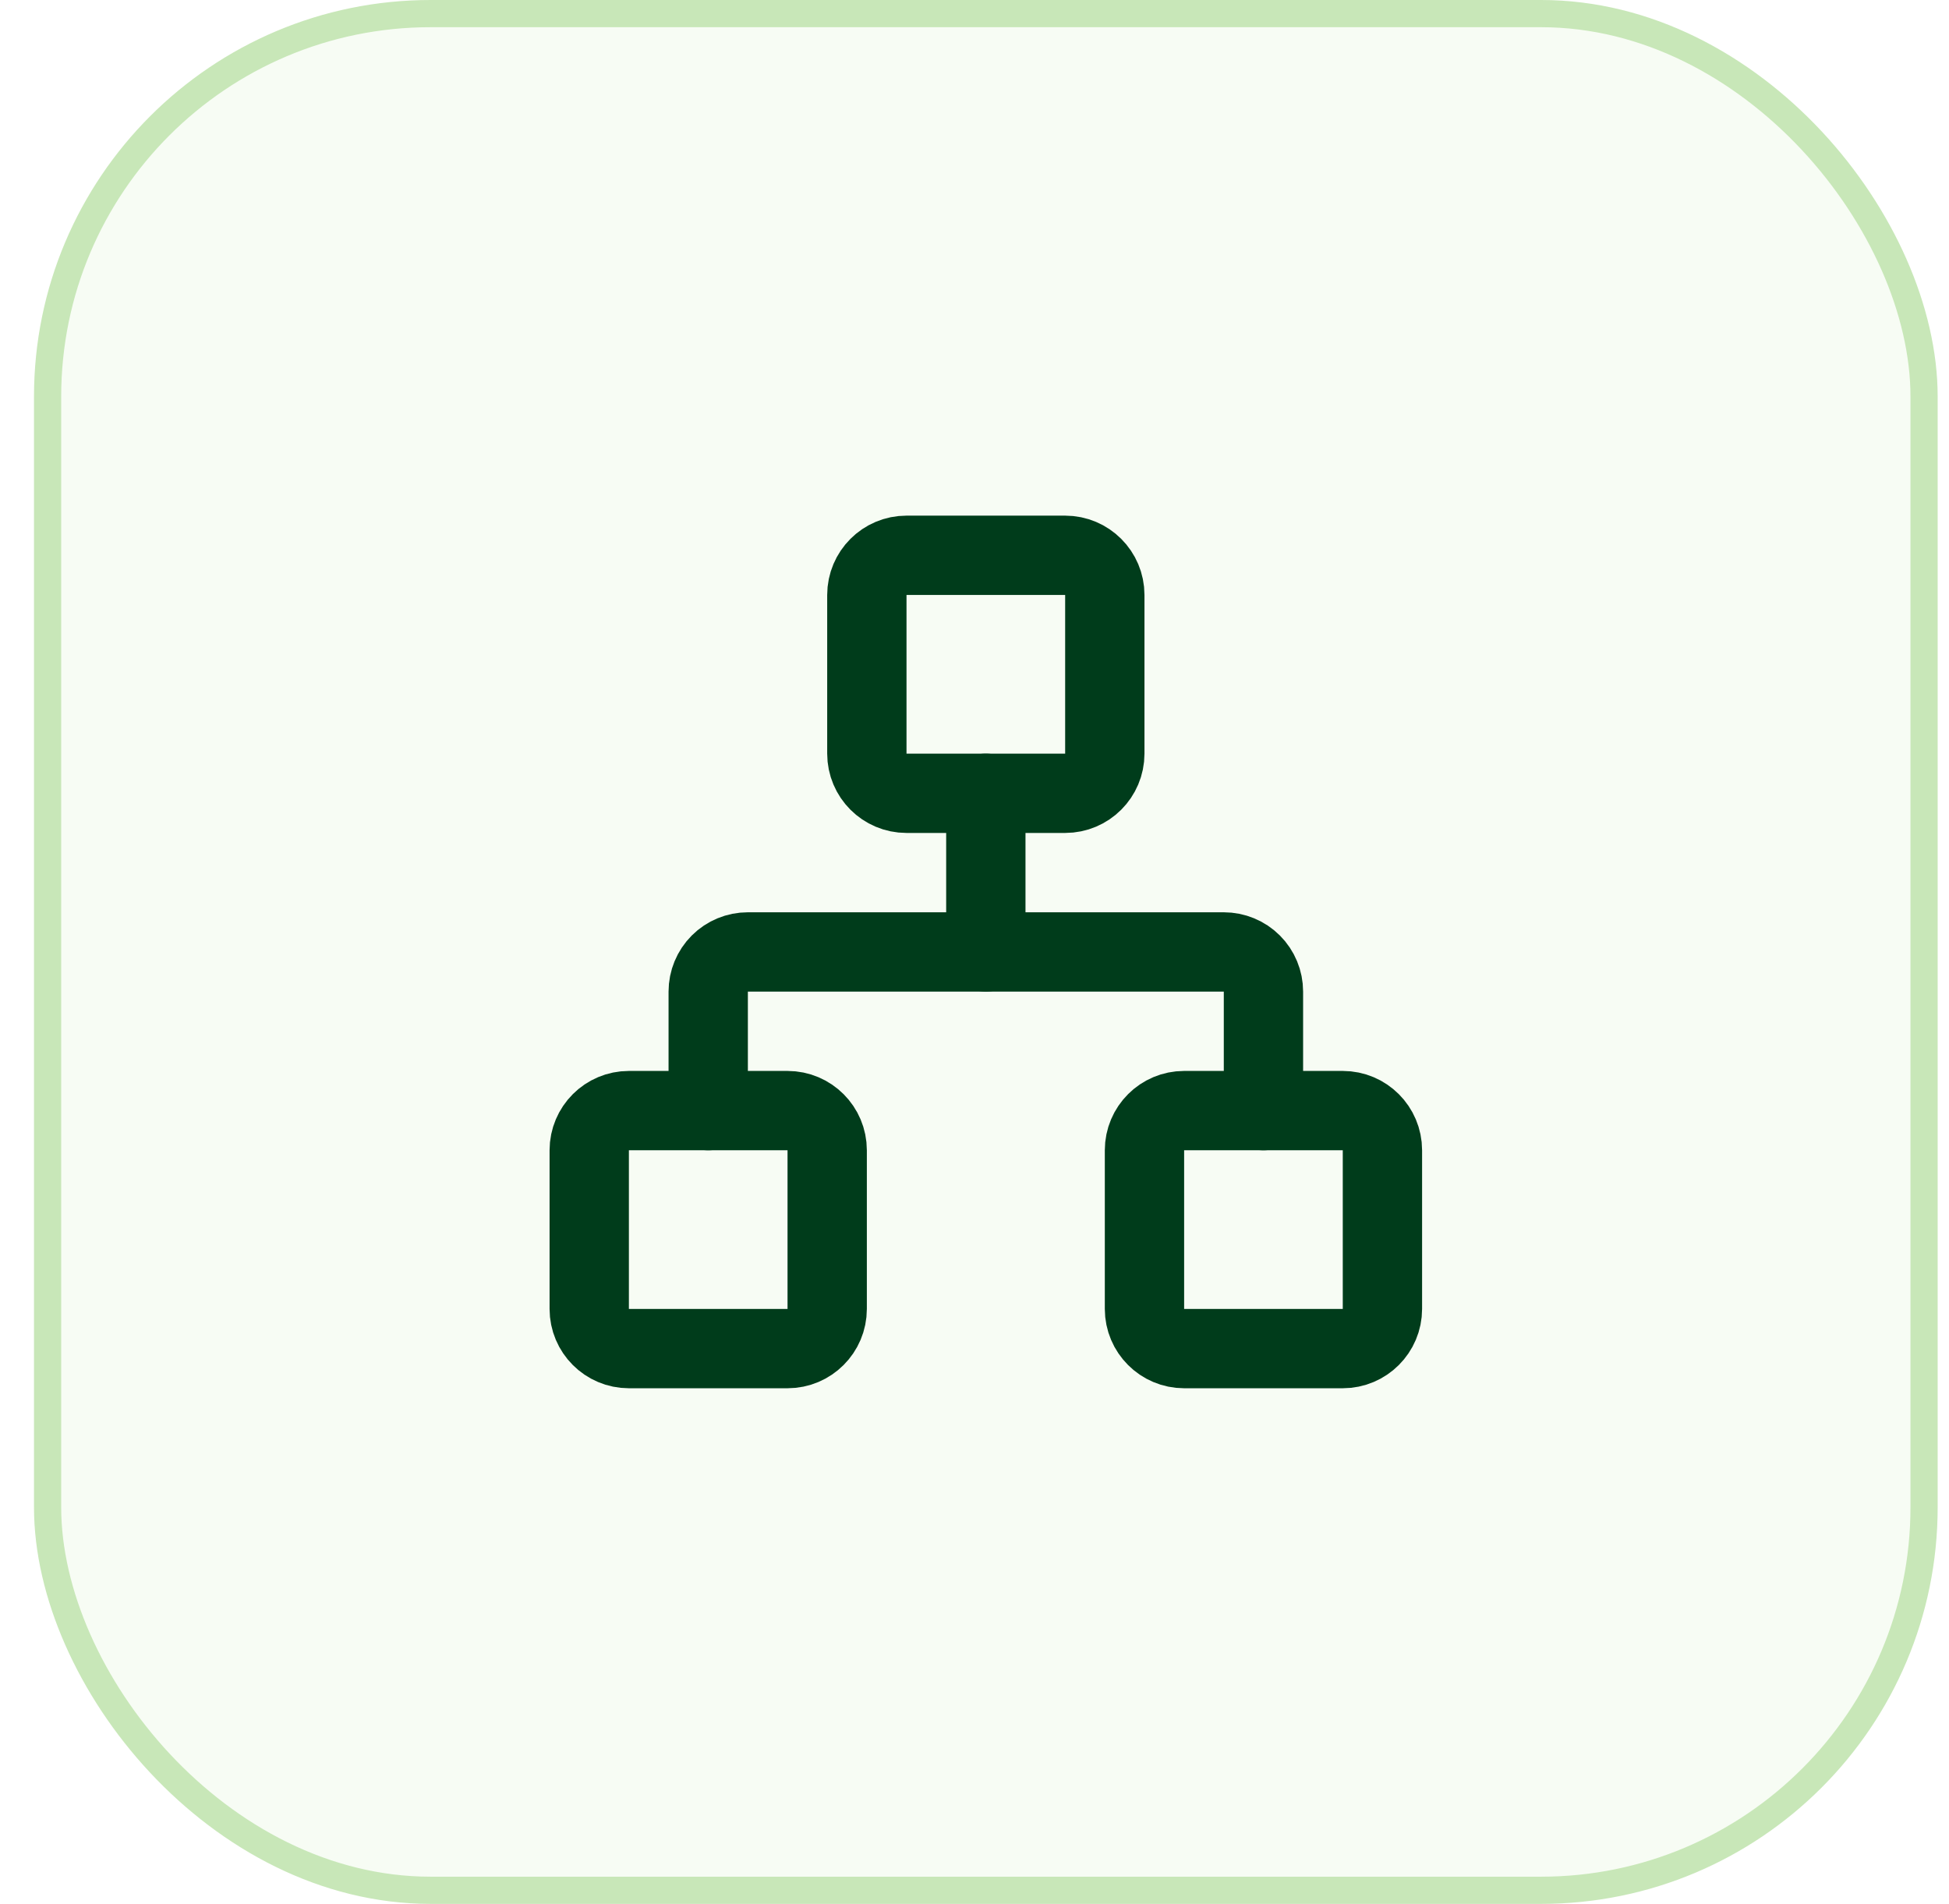
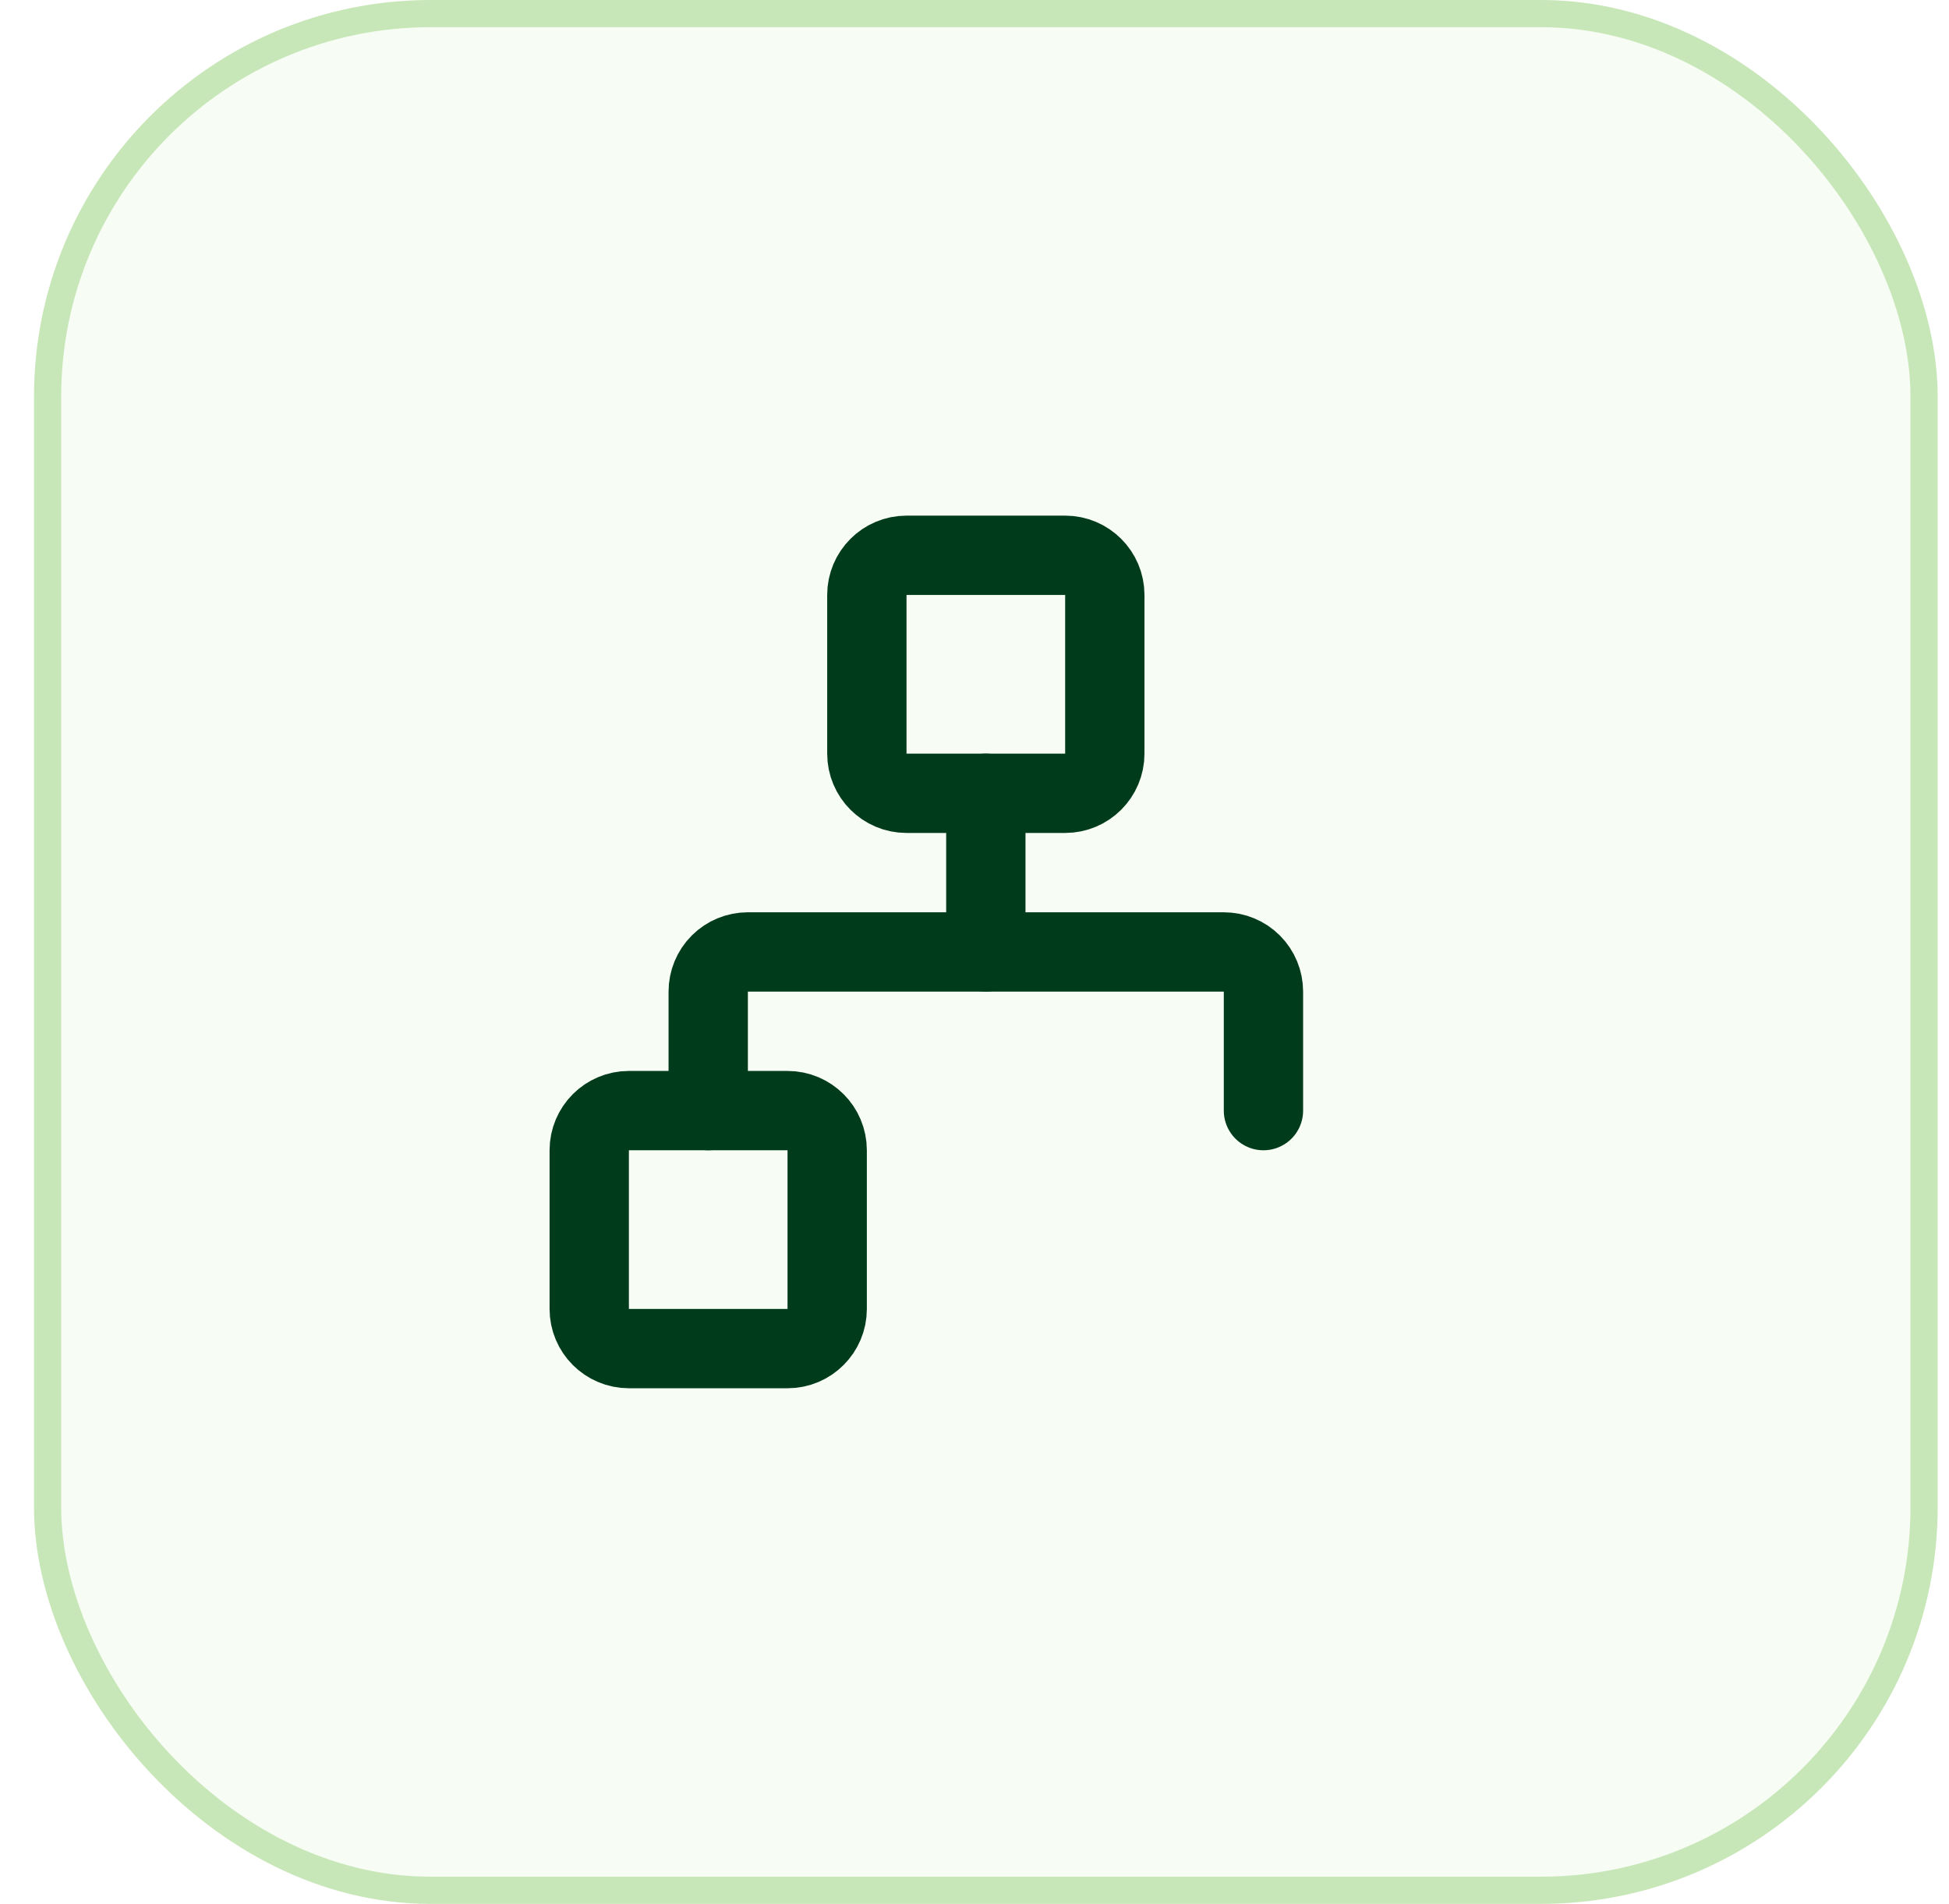
<svg xmlns="http://www.w3.org/2000/svg" width="43" height="42" viewBox="0 0 43 42" fill="none">
  <rect x="1.05" y="0.3" width="41.4" height="41.4" rx="8.45" fill="#C8E7B8" fill-opacity="0.16" />
  <rect x="1.05" y="0.3" width="41.4" height="41.4" rx="8.45" stroke="#C8E7B8" stroke-width="0.6" />
-   <path d="M29.625 24.5H26.125C25.642 24.5 25.25 24.892 25.25 25.375V28.875C25.25 29.358 25.642 29.75 26.125 29.75H29.625C30.108 29.75 30.5 29.358 30.5 28.875V25.375C30.5 24.892 30.108 24.5 29.625 24.5Z" stroke="#003C1B" stroke-width="1.75" stroke-linecap="round" stroke-linejoin="round" />
  <path d="M17.375 24.5H13.875C13.392 24.5 13 24.892 13 25.375V28.875C13 29.358 13.392 29.75 13.875 29.75H17.375C17.858 29.75 18.25 29.358 18.25 28.875V25.375C18.25 24.892 17.858 24.5 17.375 24.5Z" stroke="#003C1B" stroke-width="1.75" stroke-linecap="round" stroke-linejoin="round" />
  <path d="M23.5 12.25H20C19.517 12.25 19.125 12.642 19.125 13.125V16.625C19.125 17.108 19.517 17.5 20 17.5H23.5C23.983 17.5 24.375 17.108 24.375 16.625V13.125C24.375 12.642 23.983 12.25 23.5 12.25Z" stroke="#003C1B" stroke-width="1.75" stroke-linecap="round" stroke-linejoin="round" />
  <path d="M15.625 24.5V21.875C15.625 21.643 15.717 21.42 15.881 21.256C16.045 21.092 16.268 21 16.5 21H27C27.232 21 27.455 21.092 27.619 21.256C27.783 21.42 27.875 21.643 27.875 21.875V24.5" stroke="#003C1B" stroke-width="1.75" stroke-linecap="round" stroke-linejoin="round" />
  <path d="M21.75 21V17.5" stroke="#003C1B" stroke-width="1.75" stroke-linecap="round" stroke-linejoin="round" />
</svg>